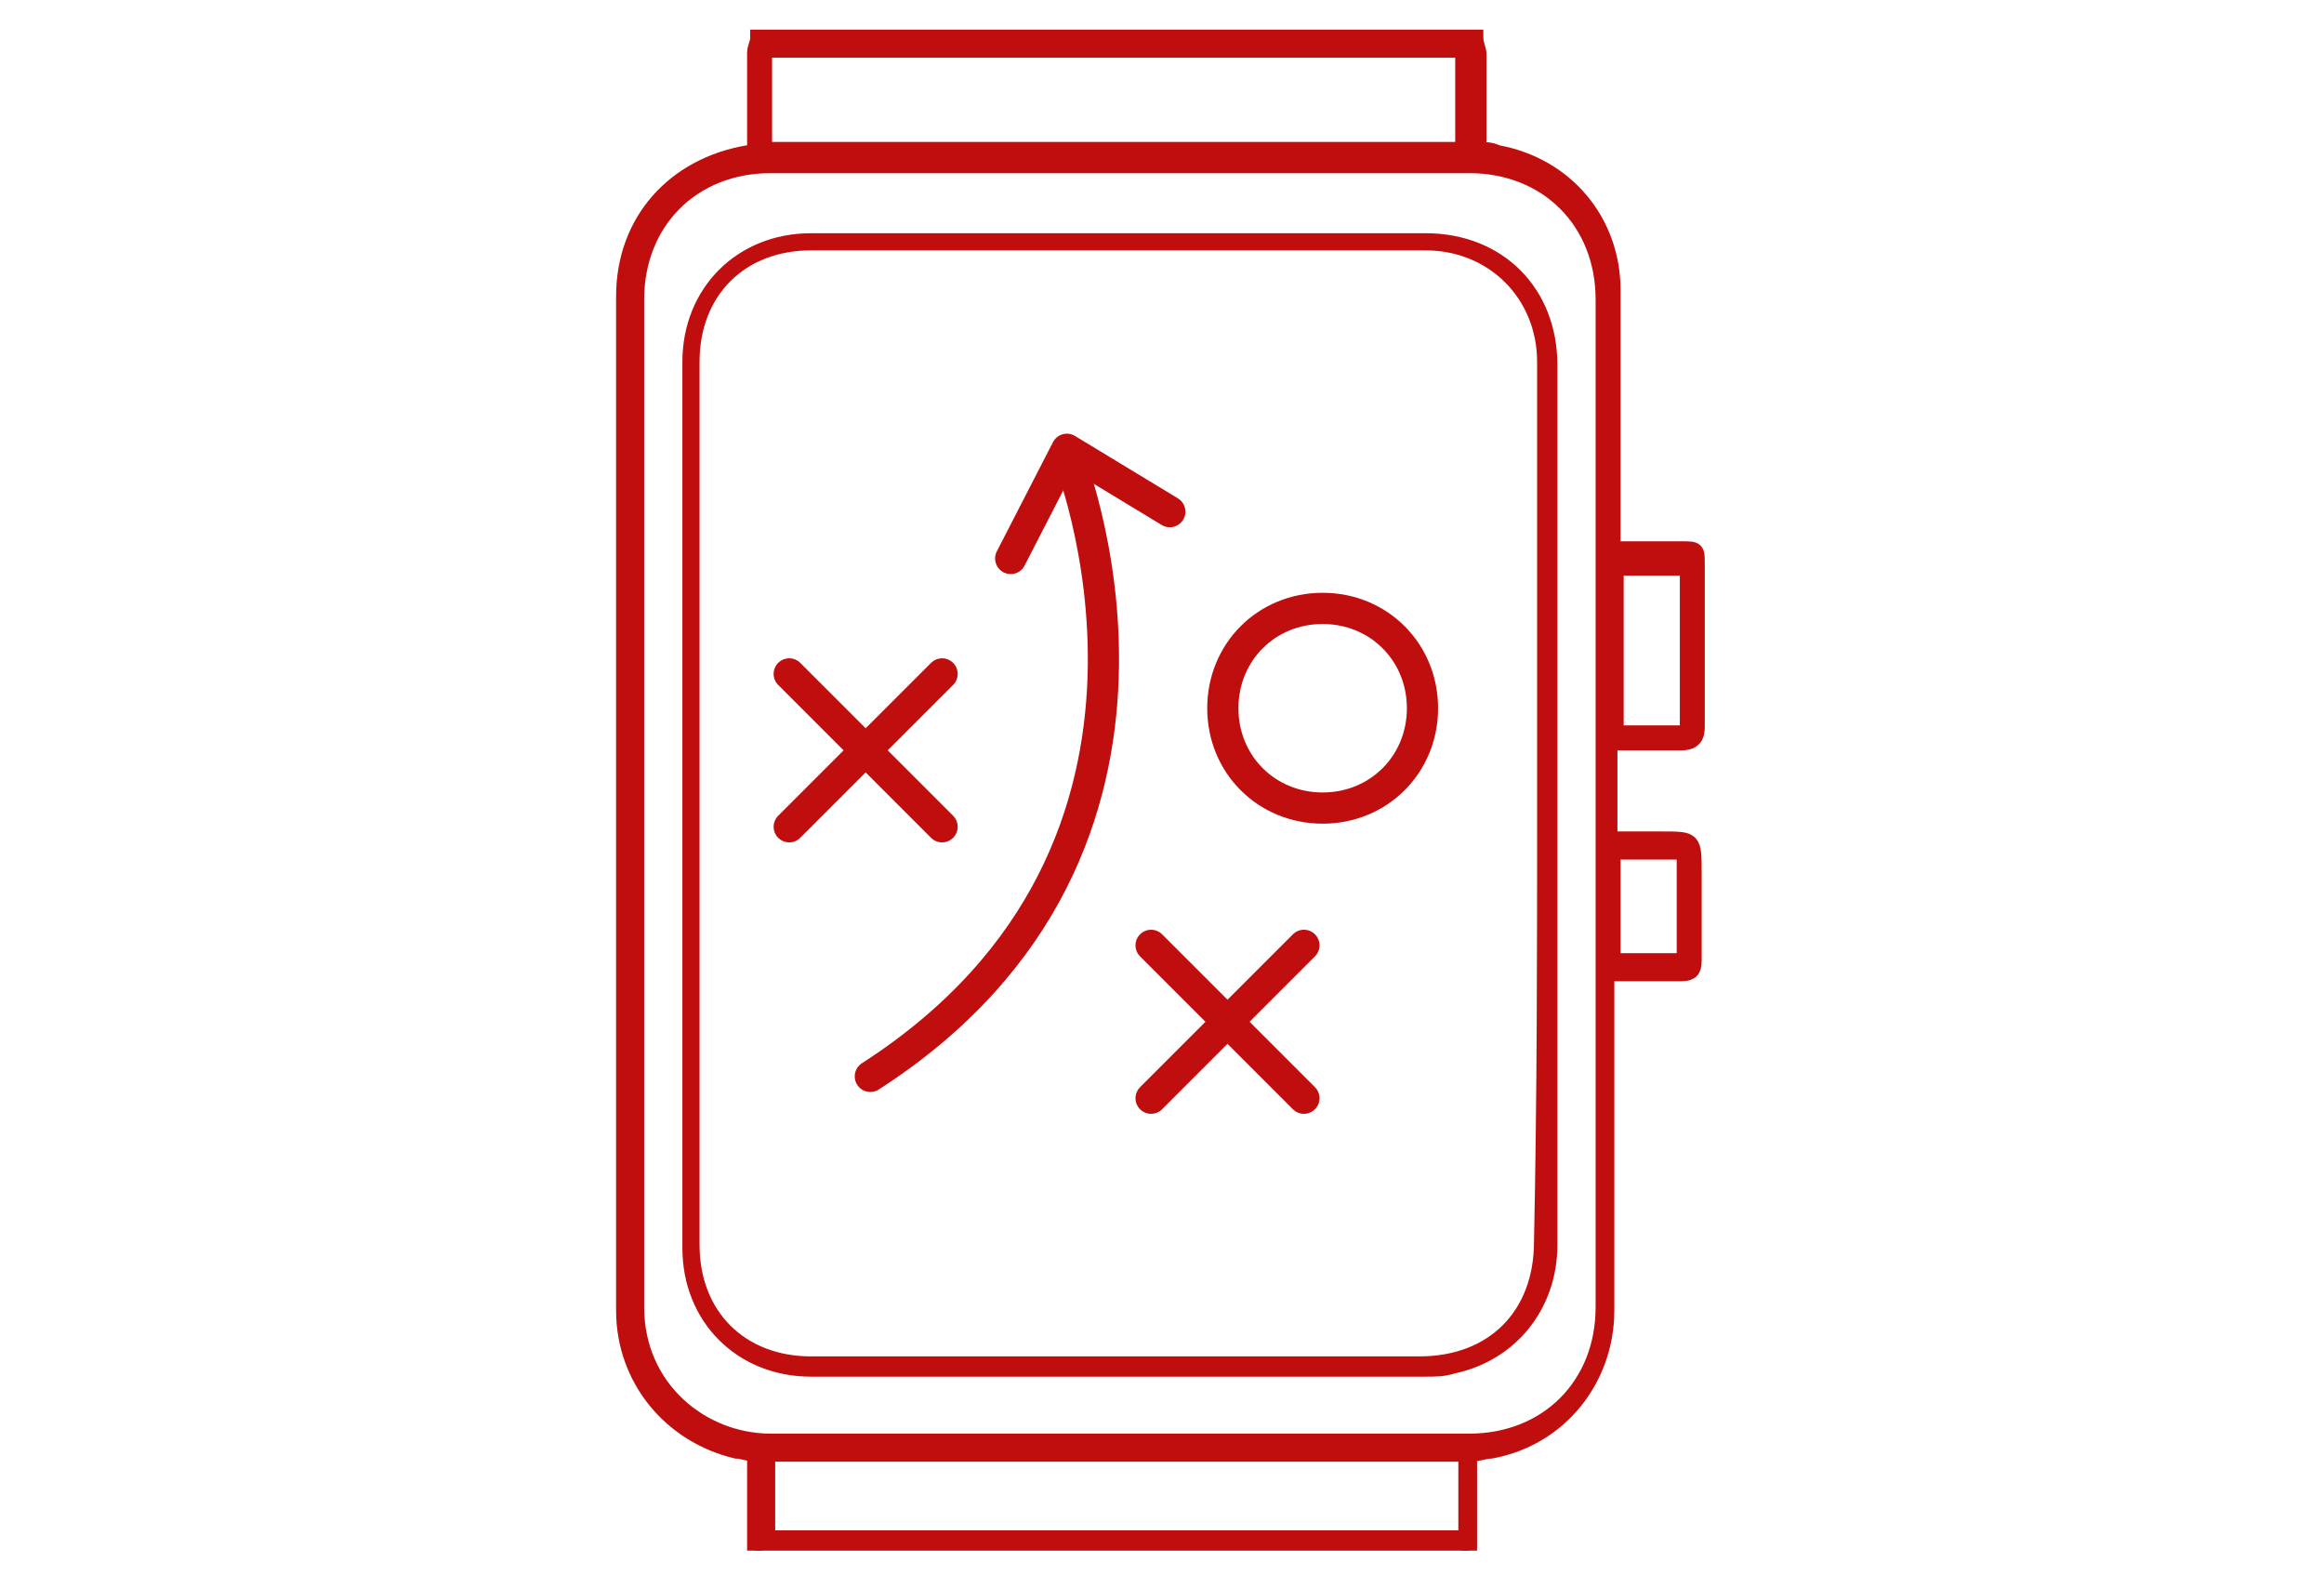
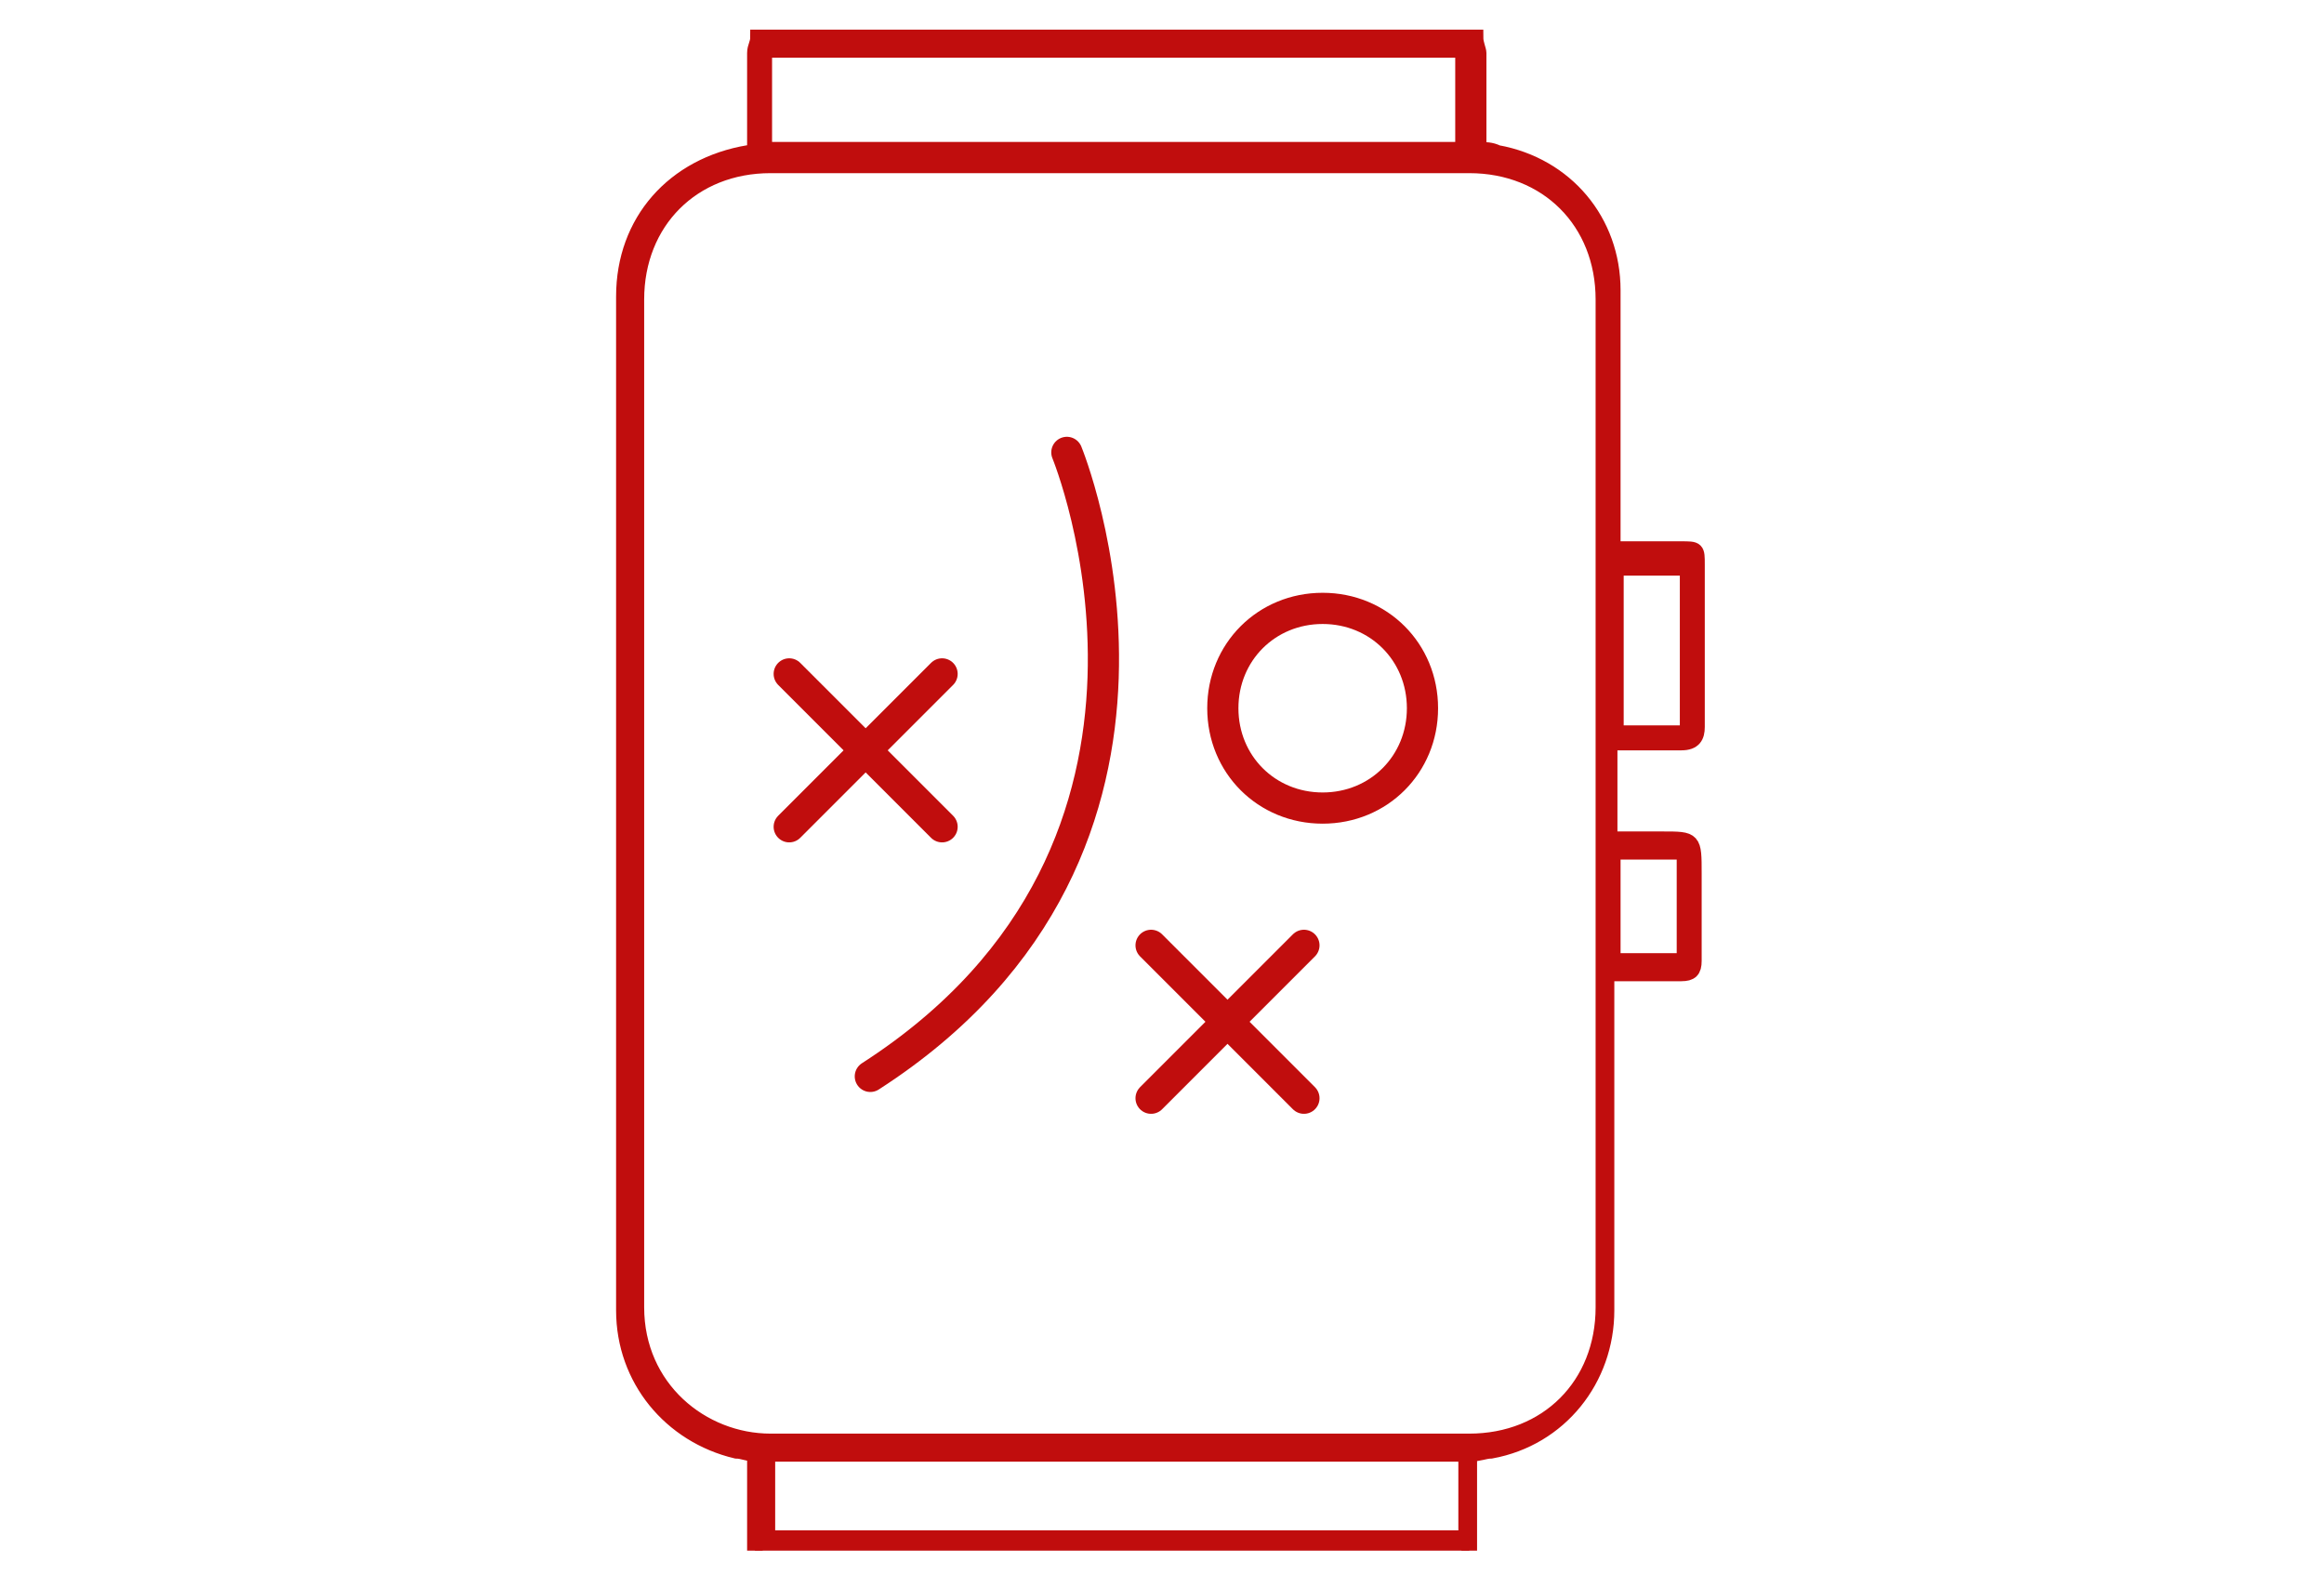
<svg xmlns="http://www.w3.org/2000/svg" version="1.1" id="Layer_1" x="0px" y="0px" viewBox="0 0 74.5 50.9" style="enable-background:new 0 0 74.5 50.9;" xml:space="preserve">
  <style type="text/css">
	.st0{fill:#C00D0D;stroke:#C00D0D;stroke-width:0.5;stroke-miterlimit:10;}
	.st1{fill:#C00D0D;stroke:#C00D0D;stroke-width:0.25;stroke-miterlimit:10;}
	.st2{fill:none;stroke:#C00D0D;stroke-linecap:round;stroke-linejoin:round;stroke-miterlimit:10;}
</style>
  <g>
    <path class="st0" d="M24.2,49.7c0-5.2,0,2.1,0-3.1c-0.2,0-0.4-0.1-0.6-0.1C21.5,46,20,44.2,20,42c0-10.8,0-21.7,0-32.5   c0-2.4,1.6-4.2,4-4.6c0,0,0.1,0,0.2,0c0-0.1,0-0.3,0-0.4c0-4.9,0,2.1,0-2.8c0-0.2,0.1-0.3,0.1-0.5c7.7,0,15.4,0,23,0   c0,0.2,0.1,0.4,0.1,0.5c0,4.9,0-2.2,0,2.6c0,0.2,0,0.3,0,0.5c0.2,0,0.4,0,0.6,0.1c2.2,0.4,3.7,2.2,3.7,4.4c0,2.6,0,5.2,0,7.9   c0,0.1,0,0.3,0,0.4c0.8,0,1.5,0,2.2,0c0.5,0,0.5,0,0.5,0.5c0,1.7,0,3.5,0,5.2c0,0.3-0.1,0.5-0.5,0.5c-0.8,0-1.5,0-2.3,0   c0,1,0,2,0,3.1c0.6,0,1.1,0,1.7,0c1,0,1,0,1,1.1c0,0.9,0,1.9,0,2.8c0,0.3-0.1,0.4-0.4,0.4c-0.8,0-1.6,0-2.4,0c0,0.2,0,0.3,0,0.5   c0,3.4,0,6.9,0,10.3c0,2.2-1.5,4.1-3.7,4.5c-0.2,0-0.4,0.1-0.7,0.1c0,5.2,0-2.1,0,3.1 M24.5,1.6c0,5.1,0-1.8,0,3.2   c7.5,0,14.9,0,22.4,0c0-5.1,0,1.8,0-3.2C39.5,1.6,32,1.6,24.5,1.6z M47,46.6c-7.5,0-14.9,0-22.4,0c0,5.1,0-2.4,0,2.7   c7.5,0,14.9,0,22.4,0C47,44.2,47,51.7,47,46.6z M20.4,25.7c0,5.4,0,10.8,0,16.2c0,2.6,2.1,4.3,4.3,4.3c7.5,0,14.9,0,22.4,0   c2.5,0,4.3-1.8,4.3-4.3c0-10.8,0-21.5,0-32.3c0-2.5-1.8-4.3-4.3-4.3c-7.5,0-14.9,0-22.4,0c-2.5,0-4.3,1.8-4.3,4.3   C20.4,15,20.4,20.4,20.4,25.7z M54.1,23.5c0-1.8,0-3.6,0-5.3c-0.8,0-1.6,0-2.3,0c0,1.8,0,3.6,0,5.3C52.5,23.5,53.3,23.5,54.1,23.5z    M51.7,30.8c0.8,0,1.6,0,2.3,0c0-1.2,0-2.3,0-3.5c-0.8,0-1.6,0-2.3,0C51.7,28.5,51.7,29.7,51.7,30.8z" />
-     <path class="st1" d="M49.8,25.7c0,4.7,0,9.5,0,14.2c0,2-1.3,3.6-3.2,4C46.3,44,46,44,45.7,44c-6.6,0-13.2,0-19.7,0   c-2.3,0-4-1.7-4-4c0-9.5,0-19,0-28.4c0-2.3,1.7-4,4-4c6.6,0,13.1,0,19.7,0c2.4,0,4.1,1.7,4.1,4.1C49.8,16.3,49.8,21,49.8,25.7z    M49.4,25.8c0-4.7,0-9.5,0-14.2c0-2.1-1.6-3.7-3.7-3.7c-6.6,0-13.1,0-19.7,0c-2.2,0-3.7,1.5-3.7,3.7c0,9.4,0,18.9,0,28.3   c0,2.2,1.5,3.7,3.7,3.7c6.5,0,13,0,19.5,0c2.3,0,3.8-1.5,3.8-3.8C49.4,35.1,49.4,30.4,49.4,25.8z" />
  </g>
  <g>
    <g>
      <line class="st2" x1="30.2" y1="21.6" x2="25.3" y2="26.5" />
      <line class="st2" x1="30.2" y1="26.5" x2="25.3" y2="21.6" />
    </g>
    <g>
      <line class="st2" x1="41.8" y1="30.3" x2="36.9" y2="35.2" />
      <line class="st2" x1="41.8" y1="35.2" x2="36.9" y2="30.3" />
    </g>
    <path class="st2" d="M45.6,22.7c0,1.8-1.4,3.2-3.2,3.2c-1.8,0-3.2-1.4-3.2-3.2c0-1.8,1.4-3.2,3.2-3.2   C44.2,19.5,45.6,20.9,45.6,22.7z" />
    <path class="st2" d="M34.2,14.5c0,0,5.2,12.6-6.3,20" />
-     <polyline class="st2" points="37.5,16.4 34.2,14.4 32.4,17.9  " />
  </g>
</svg>